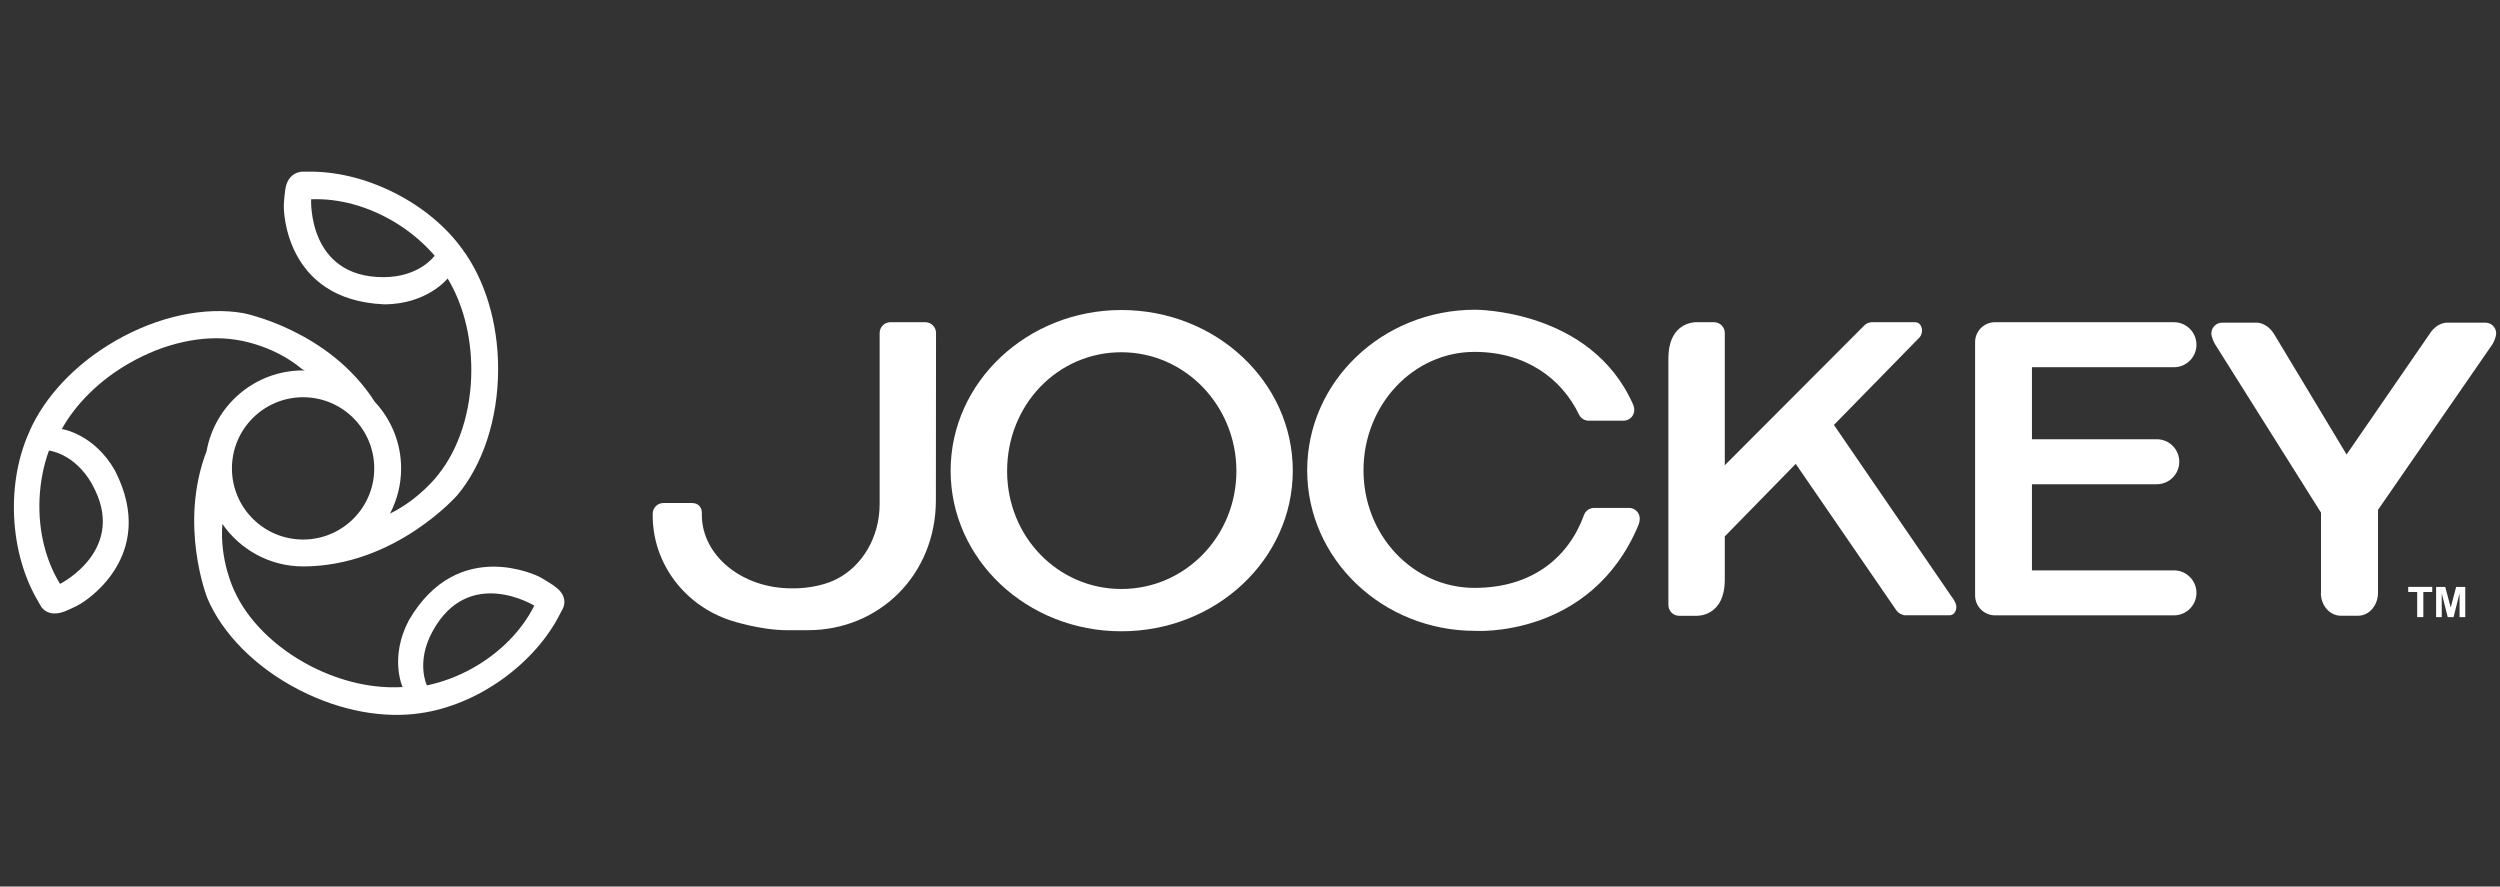
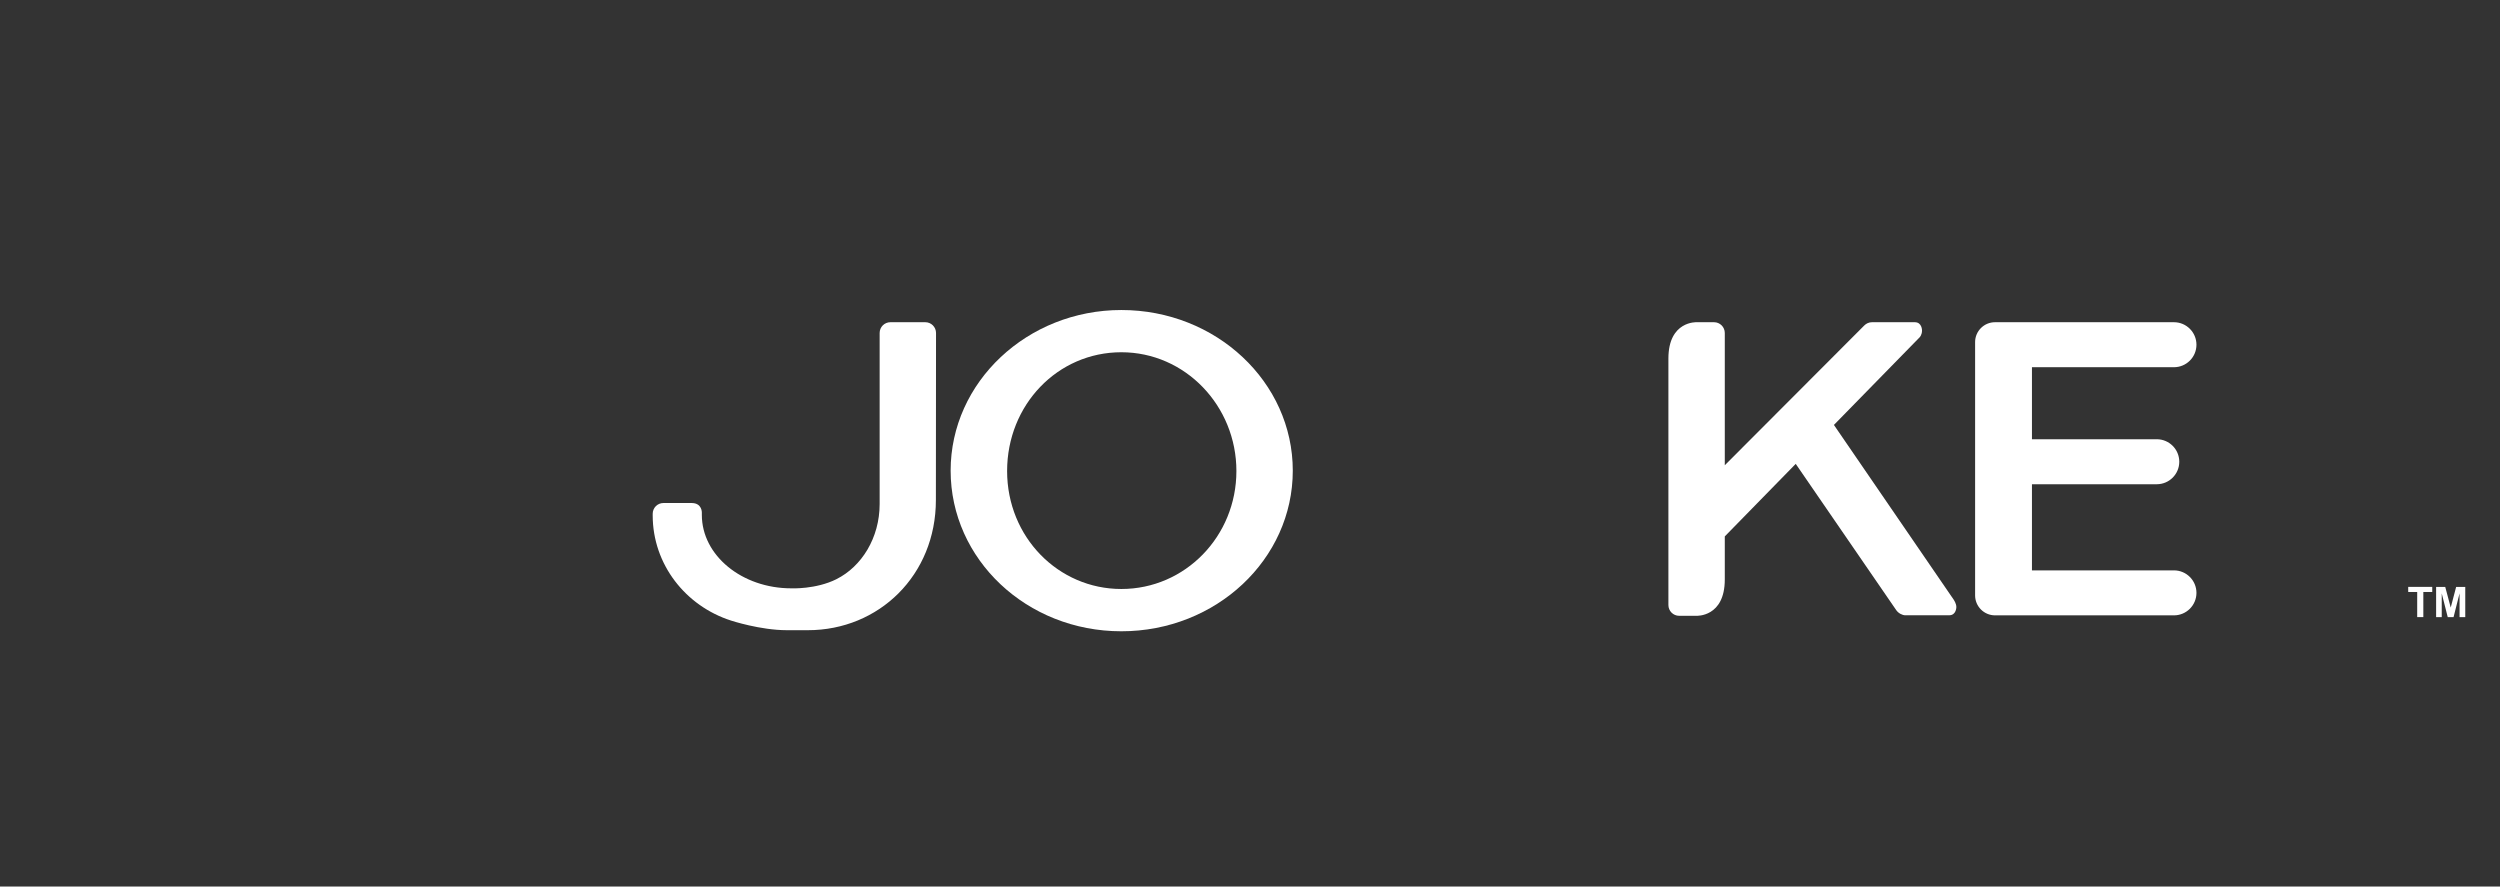
<svg xmlns="http://www.w3.org/2000/svg" width="141" height="50" viewBox="0 0 141 50" fill="none">
  <rect x="0" y="0" width="141" height="50" fill="#333333" stroke="none" />
  <g clip-path="url(#clip0_6115_1536)">
    <path fill-rule="evenodd" clip-rule="evenodd" d="M63.244 17.485C68.588 17.485 72.913 21.544 72.913 26.545C72.913 31.546 68.588 35.604 63.244 35.604C57.901 35.604 53.616 31.546 53.616 26.545C53.616 21.544 57.946 17.485 63.244 17.485ZM63.244 33.219C66.845 33.219 69.733 30.244 69.733 26.566C69.733 22.887 66.845 19.867 63.244 19.867C59.644 19.867 56.801 22.837 56.801 26.566C56.801 30.294 59.689 33.219 63.244 33.219Z" fill="white" />
-     <path fill-rule="evenodd" clip-rule="evenodd" d="M92.483 29.252C92.483 28.918 92.211 28.646 91.877 28.646H89.908C89.652 28.646 89.434 28.807 89.343 29.029C88.478 31.443 86.402 33.157 83.168 33.157C79.691 33.157 76.901 30.195 76.901 26.524C76.901 22.854 79.691 19.846 83.168 19.846C86.006 19.846 88.066 21.309 89.063 23.397C89.162 23.591 89.368 23.727 89.599 23.727H91.568C91.902 23.727 92.174 23.455 92.174 23.121C92.174 22.948 92.091 22.779 92.091 22.779C89.706 17.432 83.197 17.469 83.197 17.469C77.964 17.469 73.725 21.523 73.725 26.524C73.725 31.526 77.964 35.58 83.197 35.58C83.197 35.58 89.714 36.016 92.4 29.635C92.4 29.635 92.483 29.445 92.483 29.247V29.252Z" fill="white" />
    <path fill-rule="evenodd" clip-rule="evenodd" d="M47.177 32.663C48.59 31.958 49.612 30.343 49.612 28.424V27.847V18.779C49.612 18.445 49.884 18.173 50.217 18.173H52.187C52.52 18.173 52.792 18.445 52.792 18.779L52.784 28.201C52.784 32.44 49.571 35.543 45.566 35.543H44.38C42.884 35.543 41.24 35.003 41.24 35.003C38.67 34.183 36.812 31.835 36.812 29.066V28.976C36.812 28.642 37.083 28.37 37.417 28.37H39.007C39.605 28.37 39.584 28.914 39.584 28.914V29.042C39.584 31.328 41.846 33.182 44.631 33.182C44.631 33.182 46.011 33.248 47.181 32.663H47.177Z" fill="white" />
    <path fill-rule="evenodd" clip-rule="evenodd" d="M110.21 33.853L103.433 23.966L108.27 19.022C108.27 19.022 108.402 18.89 108.402 18.639C108.402 18.639 108.406 18.173 107.994 18.173H105.58C105.411 18.173 105.258 18.244 105.147 18.355L97.278 26.24V18.779C97.278 18.445 97.006 18.173 96.672 18.173H95.696C95.696 18.173 94.098 18.087 94.098 20.221V34.125C94.098 34.459 94.37 34.731 94.703 34.731H95.68C95.68 34.731 97.278 34.818 97.278 32.684V30.253L101.279 26.162L106.952 34.418C107.075 34.591 107.293 34.702 107.462 34.702H109.93C110.342 34.702 110.338 34.237 110.338 34.237C110.338 34.043 110.206 33.853 110.206 33.853H110.21Z" fill="white" />
    <path fill-rule="evenodd" clip-rule="evenodd" d="M121.642 27.311C122.343 27.311 122.911 26.743 122.911 26.042C122.911 25.342 122.343 24.773 121.642 24.773H114.602V20.711H122.611C123.311 20.711 123.88 20.143 123.88 19.442C123.88 18.742 123.311 18.173 122.611 18.173H112.521C111.899 18.173 111.396 18.676 111.396 19.294V33.582C111.396 34.2 111.899 34.706 112.521 34.706H122.611C123.311 34.706 123.88 34.138 123.88 33.437C123.88 32.737 123.311 32.169 122.611 32.169H114.602V27.311H121.642Z" fill="white" />
-     <path fill-rule="evenodd" clip-rule="evenodd" d="M130.896 33.437C130.896 34.15 131.399 34.727 132.021 34.727H132.998C133.616 34.727 134.118 34.15 134.118 33.437V28.757L140.582 19.405C140.796 19.014 140.784 18.804 140.784 18.804C140.784 18.47 140.512 18.198 140.178 18.198H138.02C138.02 18.198 137.455 18.161 137.027 18.837L132.347 25.634L128.256 18.837C127.827 18.161 127.263 18.198 127.263 18.198H125.326C124.993 18.198 124.721 18.47 124.721 18.804C124.721 18.804 124.708 19.014 124.923 19.405L130.905 28.914V33.437H130.896Z" fill="white" />
    <path d="M136.33 34.805V33.388H135.823V33.1H137.179V33.388H136.676V34.805H136.334H136.33Z" fill="white" />
    <path d="M137.397 34.805V33.104H137.912L138.221 34.266L138.526 33.104H139.041V34.805H138.719V33.466L138.381 34.805H138.052L137.714 33.466V34.805H137.393H137.397Z" fill="white" />
-     <path d="M31.262 33.046C31.262 33.046 30.694 32.671 30.418 32.531C30.418 32.531 25.853 30.191 23.06 34.982C21.947 37.092 22.705 38.748 22.705 38.748C21.119 38.851 19.302 38.476 17.56 37.586C15.479 36.519 13.942 34.941 13.213 33.314C13.213 33.314 12.373 31.612 12.542 29.548C13.539 30.994 15.207 31.946 17.094 31.946C22.285 31.946 25.795 27.925 25.795 27.925C27.196 26.256 28.094 23.686 28.094 20.806C28.094 18.14 27.32 15.747 26.096 14.082L26.088 14.07C25.202 12.834 23.884 11.701 22.248 10.877C20.604 10.045 18.899 9.658 17.366 9.682H17.045C17.045 9.682 16.212 9.682 16.085 10.725C16.085 10.725 15.99 11.421 16.011 11.726C16.011 11.726 16.006 16.917 21.659 17.164C24.094 17.164 25.247 15.706 25.247 15.706C26.079 17.078 26.582 18.882 26.582 20.864C26.582 23.233 25.857 25.35 24.716 26.771C24.716 26.771 23.715 28.119 21.997 28.967C22.392 28.205 22.623 27.34 22.623 26.421C22.623 24.967 22.058 23.649 21.136 22.66C18.54 18.594 13.716 17.659 13.716 17.659C11.602 17.292 8.962 17.803 6.486 19.236C4.195 20.559 2.518 22.409 1.682 24.283V24.296C1.047 25.663 0.714 27.348 0.796 29.149C0.883 30.965 1.377 32.609 2.143 33.903L2.3 34.179C2.3 34.179 2.65 34.871 3.659 34.48C3.659 34.48 4.286 34.22 4.553 34.047C4.553 34.047 9.015 31.472 6.481 26.533C5.299 24.456 3.486 24.197 3.486 24.197C4.261 22.808 5.567 21.477 7.268 20.497C9.303 19.323 11.475 18.886 13.246 19.154C13.246 19.154 15.331 19.385 17.032 20.814L17.193 20.897C17.16 20.897 17.127 20.892 17.09 20.892C14.371 20.892 12.117 22.858 11.652 25.441C10.053 29.61 11.693 33.734 11.693 33.734C12.521 35.699 14.375 37.636 16.909 38.929C19.253 40.128 21.712 40.532 23.735 40.219H23.748C25.239 40 26.837 39.37 28.308 38.324C29.787 37.269 30.908 35.967 31.584 34.628L31.732 34.348C31.732 34.348 32.156 33.656 31.254 33.05L31.262 33.046ZM17.094 22.404C19.311 22.404 21.107 24.201 21.107 26.417C21.107 28.634 19.311 30.43 17.094 30.43C14.878 30.43 13.081 28.634 13.081 26.417C13.081 24.201 14.878 22.404 17.094 22.404ZM21.622 15.632C17.329 15.632 17.547 11.24 17.547 11.24C19.08 11.174 20.798 11.619 22.38 12.603C23.216 13.123 23.933 13.745 24.514 14.42C24.514 14.42 23.669 15.632 21.626 15.632H21.622ZM24.407 35.588C26.446 31.884 30.133 34.158 30.133 34.158C29.458 35.514 28.259 36.783 26.66 37.681C25.816 38.155 24.938 38.476 24.077 38.657C24.077 38.657 23.434 37.351 24.407 35.588ZM5.192 27.311C7.26 30.998 3.387 32.931 3.387 32.931C2.592 31.645 2.147 29.952 2.23 28.123C2.275 27.155 2.46 26.24 2.761 25.412C2.761 25.412 4.207 25.556 5.196 27.311H5.192Z" fill="white" />
  </g>
  <defs>
    <clipPath id="clip0_6115_1536">
      <rect width="140" height="30.635" fill="white" transform="translate(0.784 9.682)" />
    </clipPath>
  </defs>
</svg>